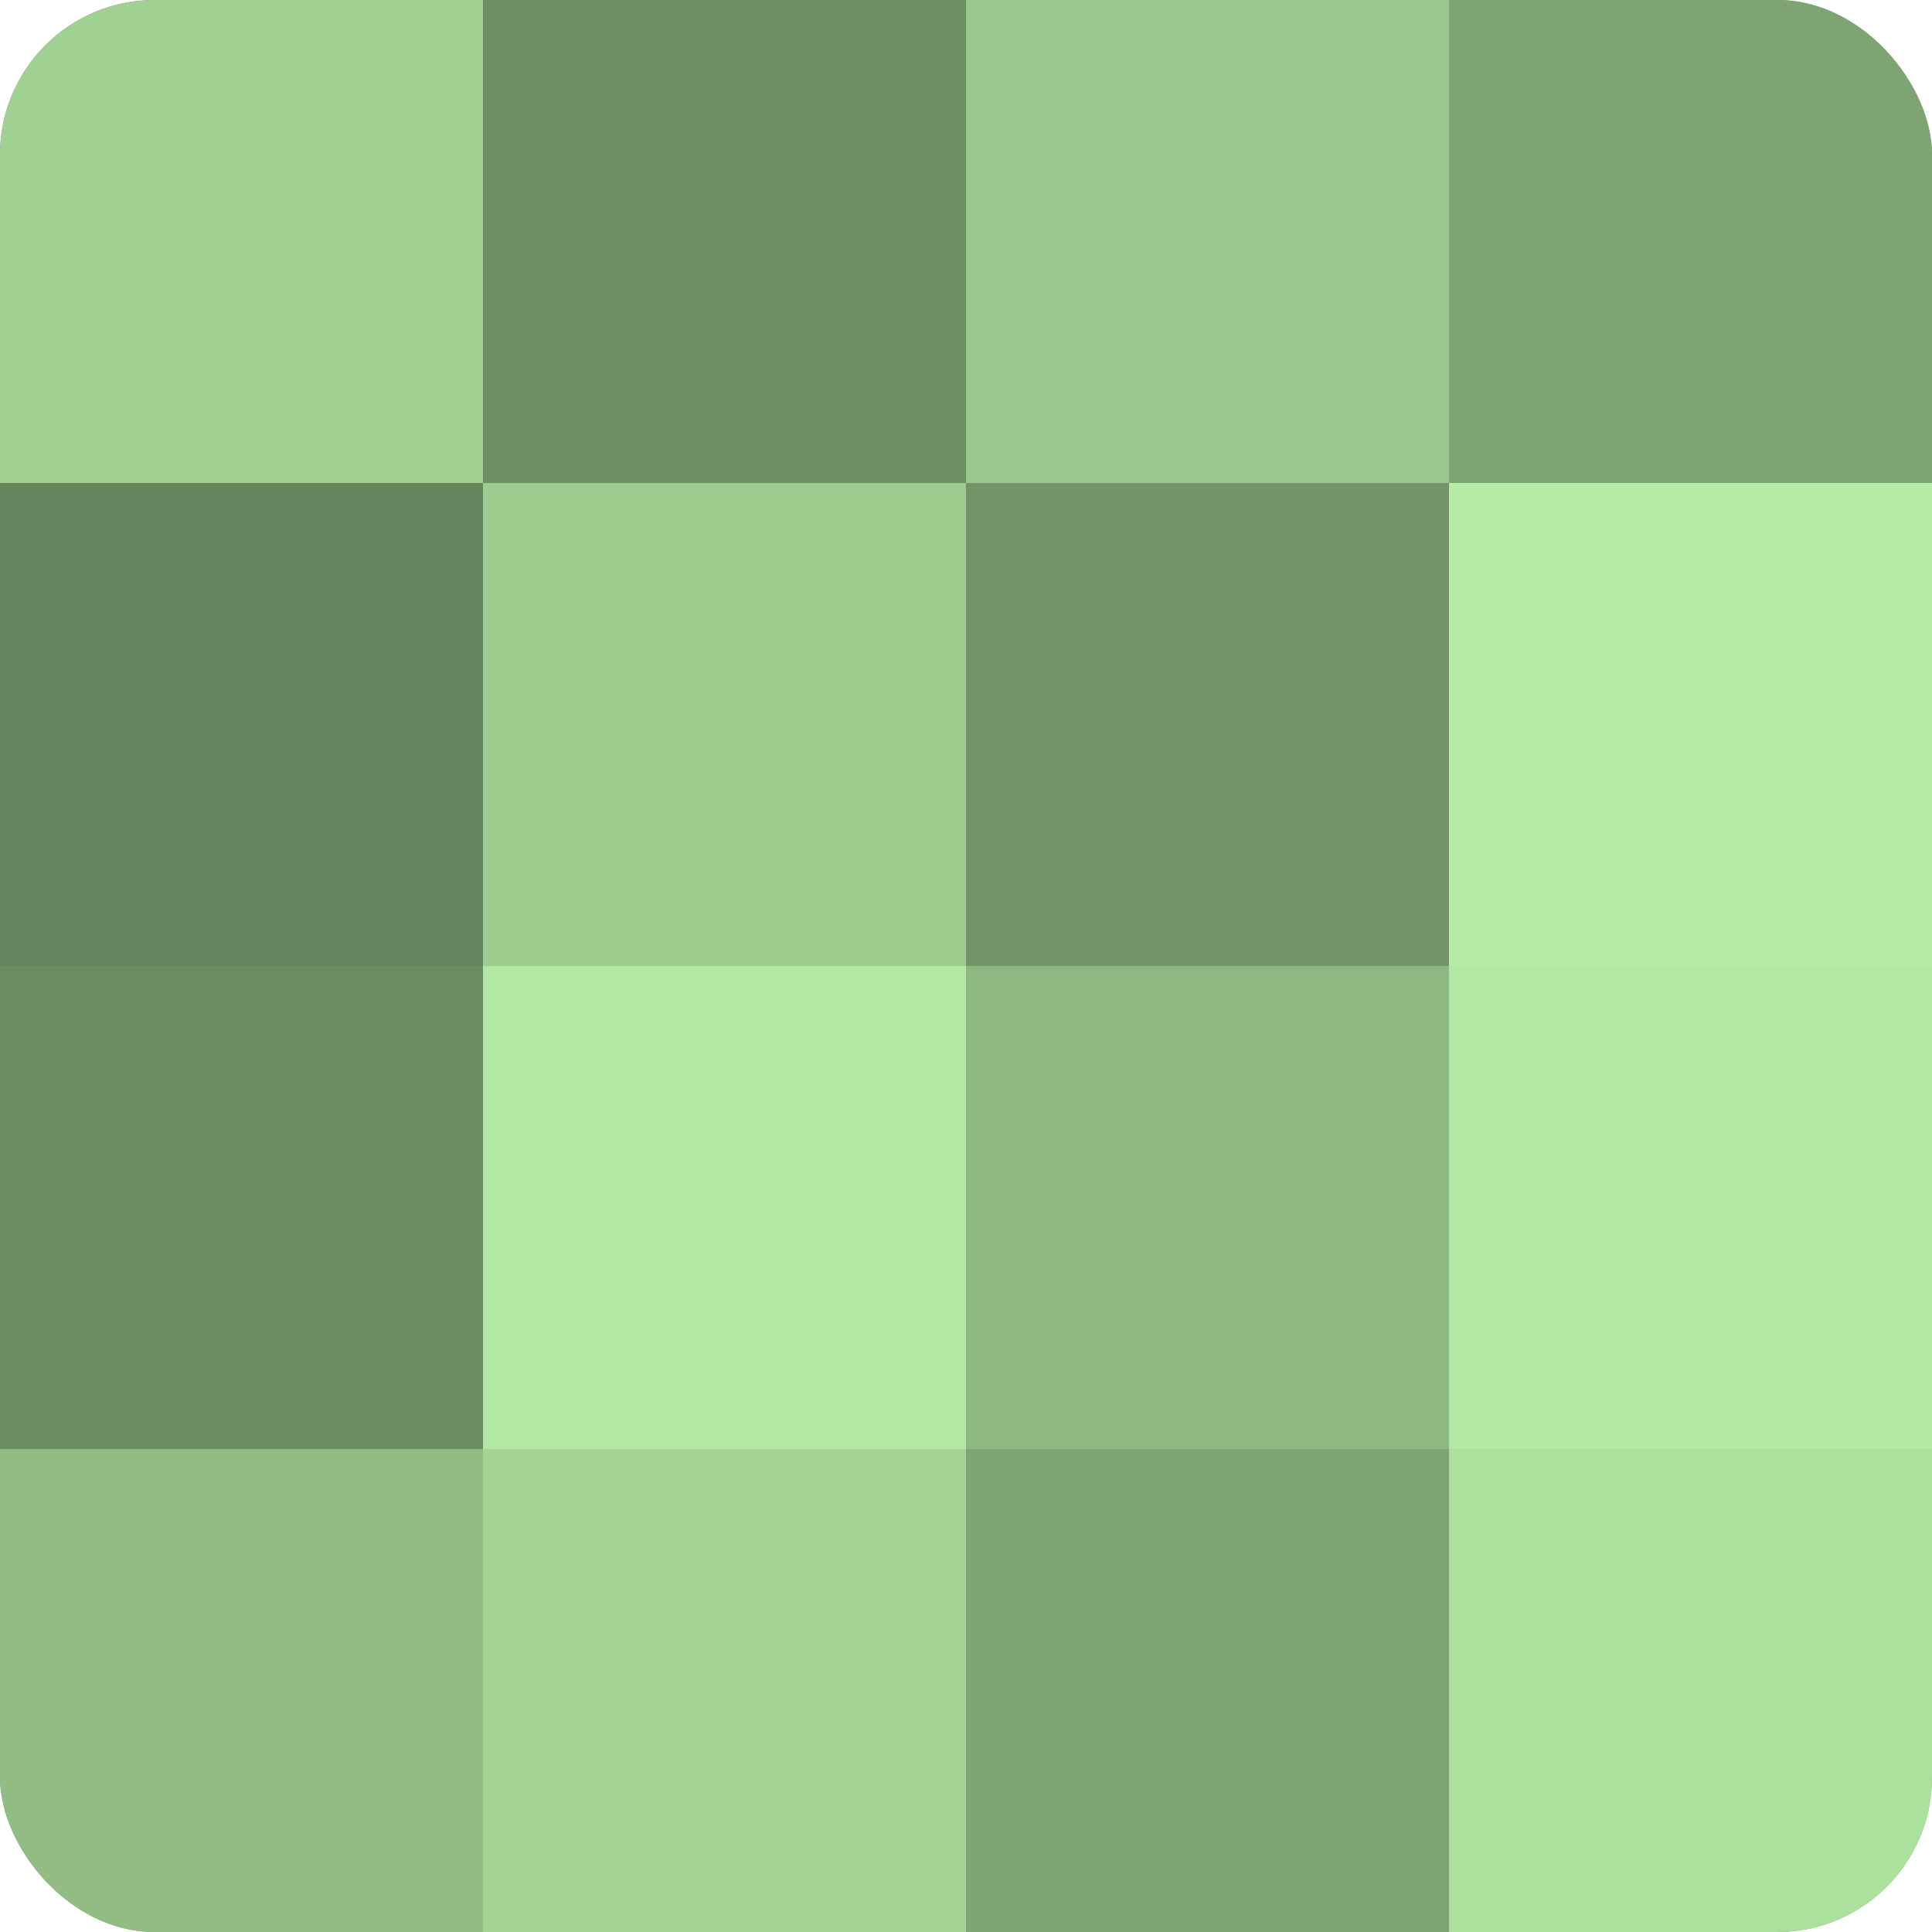
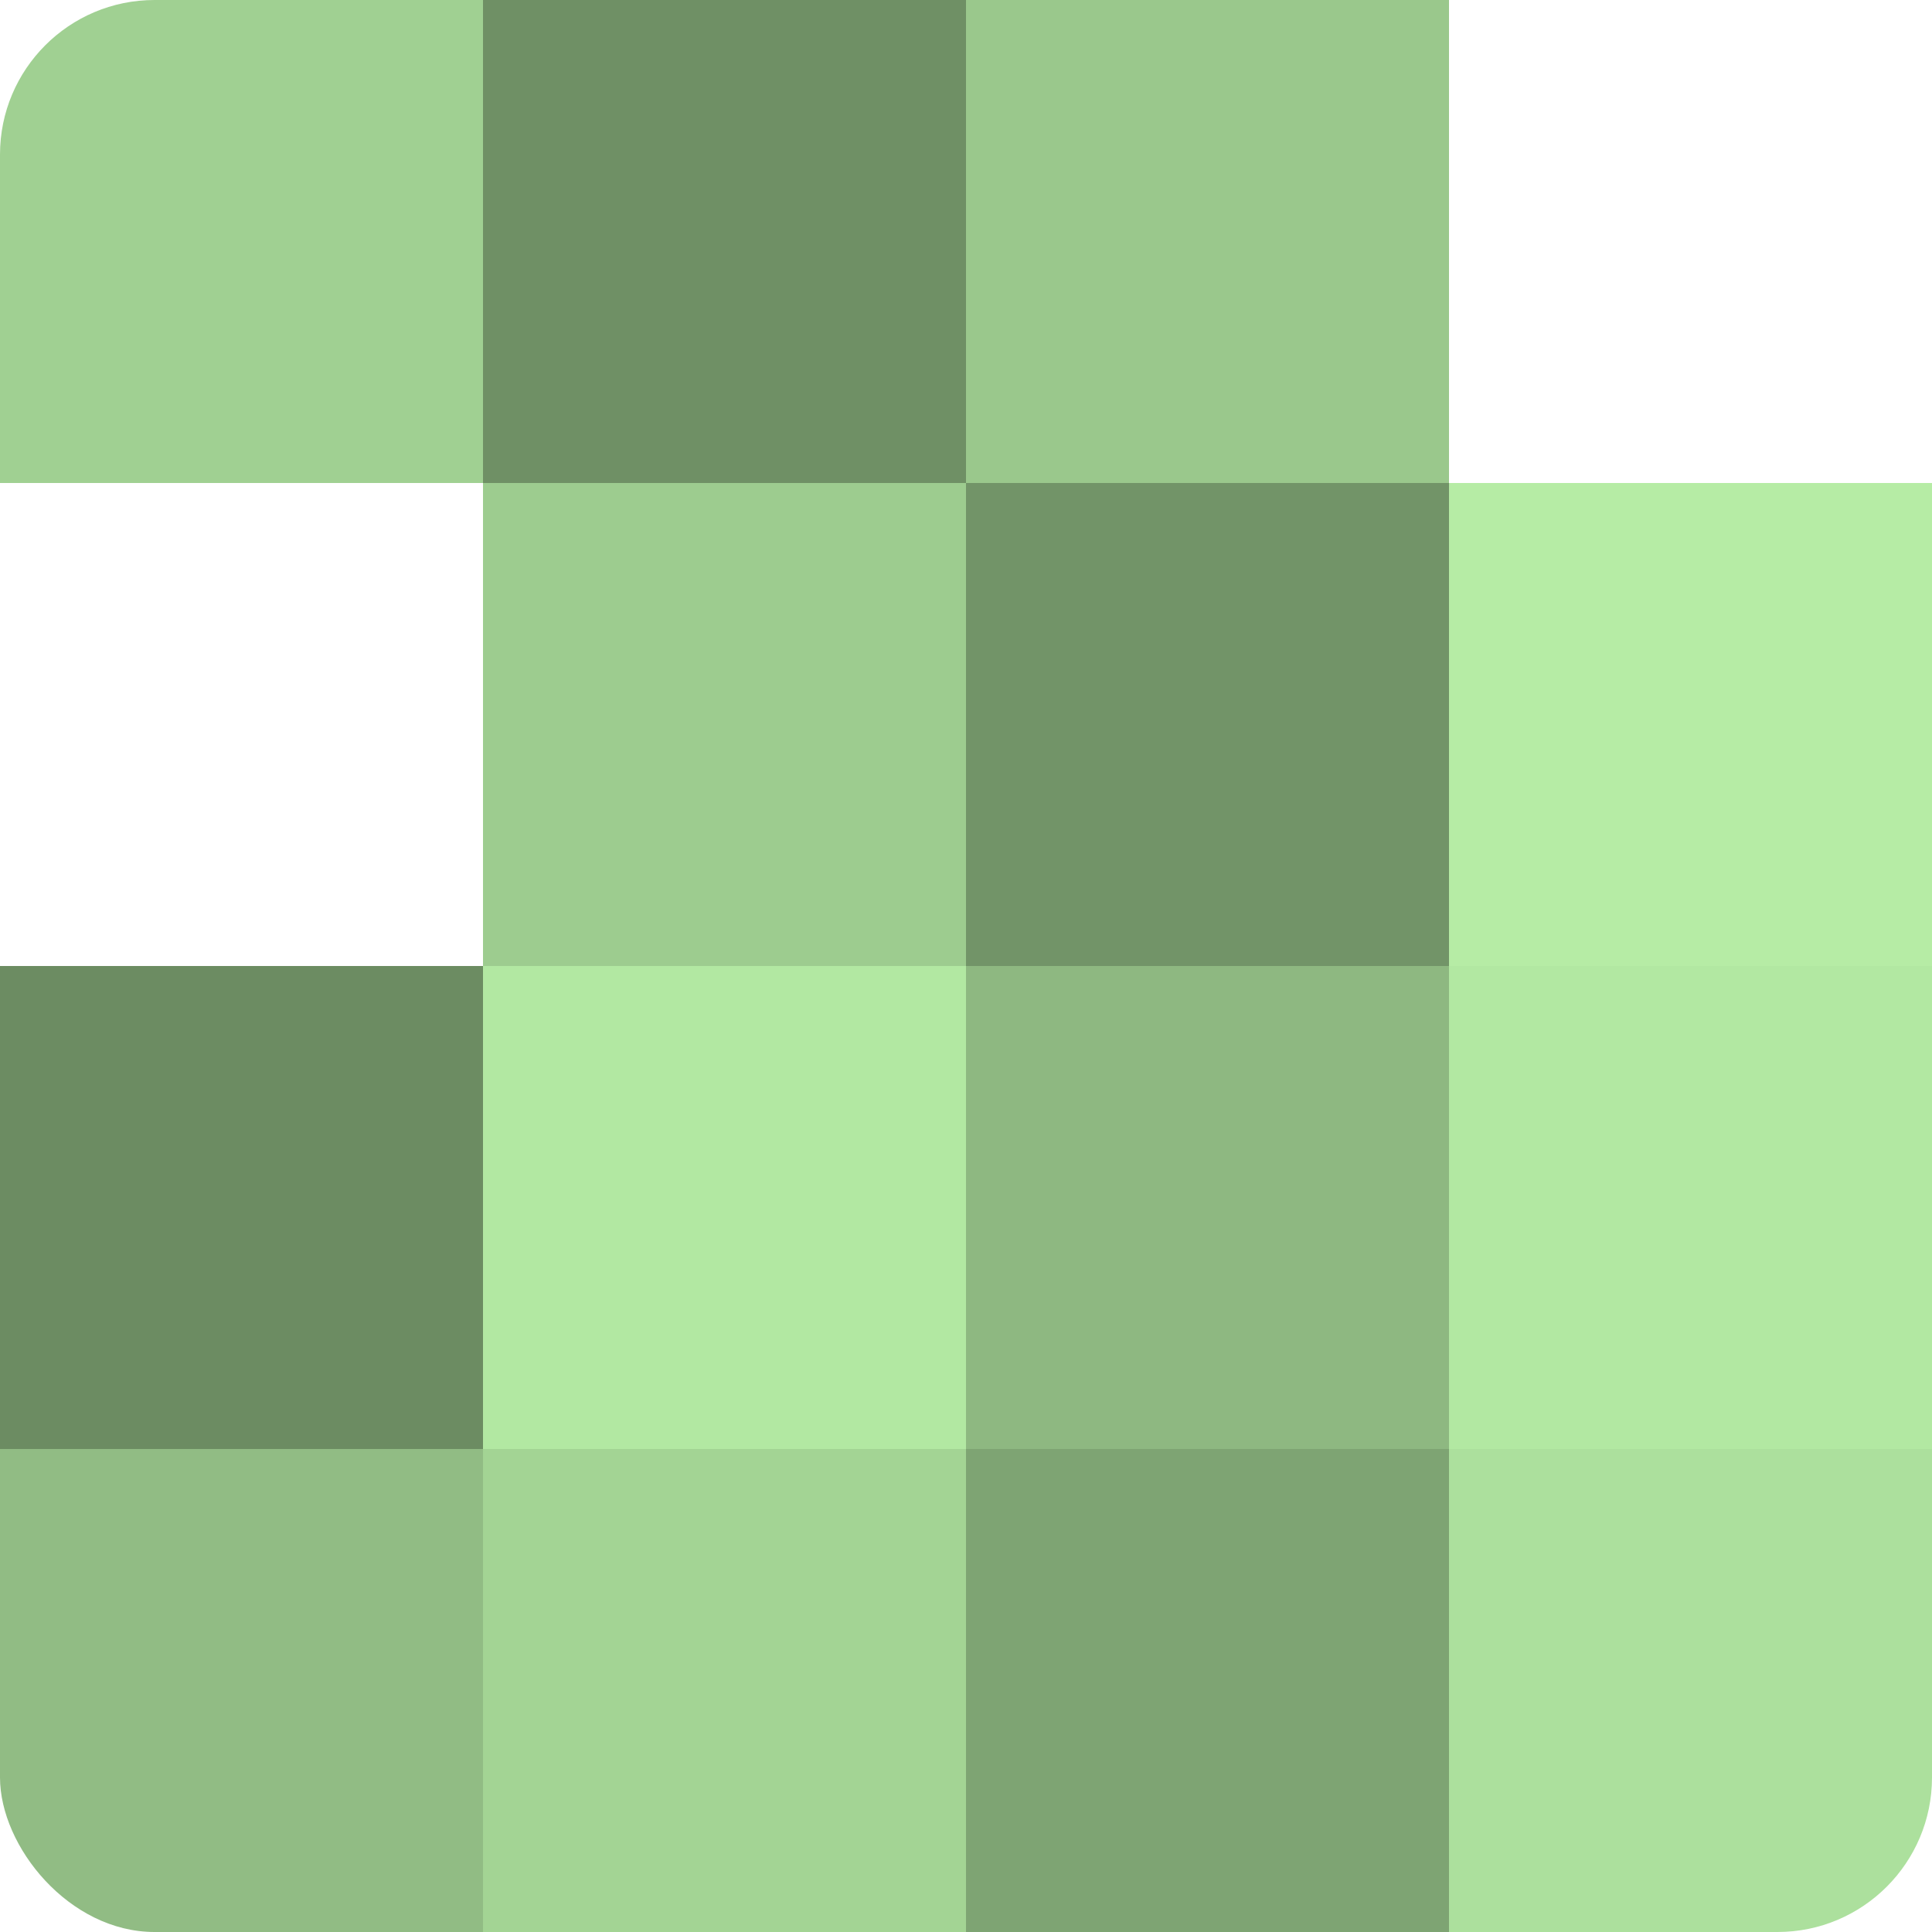
<svg xmlns="http://www.w3.org/2000/svg" width="60" height="60" viewBox="0 0 100 100" preserveAspectRatio="xMidYMid meet">
  <defs>
    <clipPath id="c" width="100" height="100">
      <rect width="100" height="100" rx="8" ry="8" />
    </clipPath>
  </defs>
  <g clip-path="url(#c)">
-     <rect width="100" height="100" fill="#7ba070" />
    <rect width="25" height="25" fill="#a0d092" />
-     <rect y="25" width="25" height="25" fill="#66845d" />
    <rect y="50" width="25" height="25" fill="#6c8c62" />
    <rect y="75" width="25" height="25" fill="#91bc84" />
    <rect x="25" width="25" height="25" fill="#6f9065" />
    <rect x="25" y="25" width="25" height="25" fill="#9dcc8f" />
    <rect x="25" y="50" width="25" height="25" fill="#b2e8a2" />
    <rect x="25" y="75" width="25" height="25" fill="#a3d494" />
    <rect x="50" width="25" height="25" fill="#9ac88c" />
    <rect x="50" y="25" width="25" height="25" fill="#729468" />
    <rect x="50" y="50" width="25" height="25" fill="#8eb881" />
    <rect x="50" y="75" width="25" height="25" fill="#7ea473" />
-     <rect x="75" width="25" height="25" fill="#7ea473" />
    <rect x="75" y="25" width="25" height="25" fill="#b6eca5" />
    <rect x="75" y="50" width="25" height="25" fill="#b2e8a2" />
    <rect x="75" y="75" width="25" height="25" fill="#ace09d" />
  </g>
</svg>